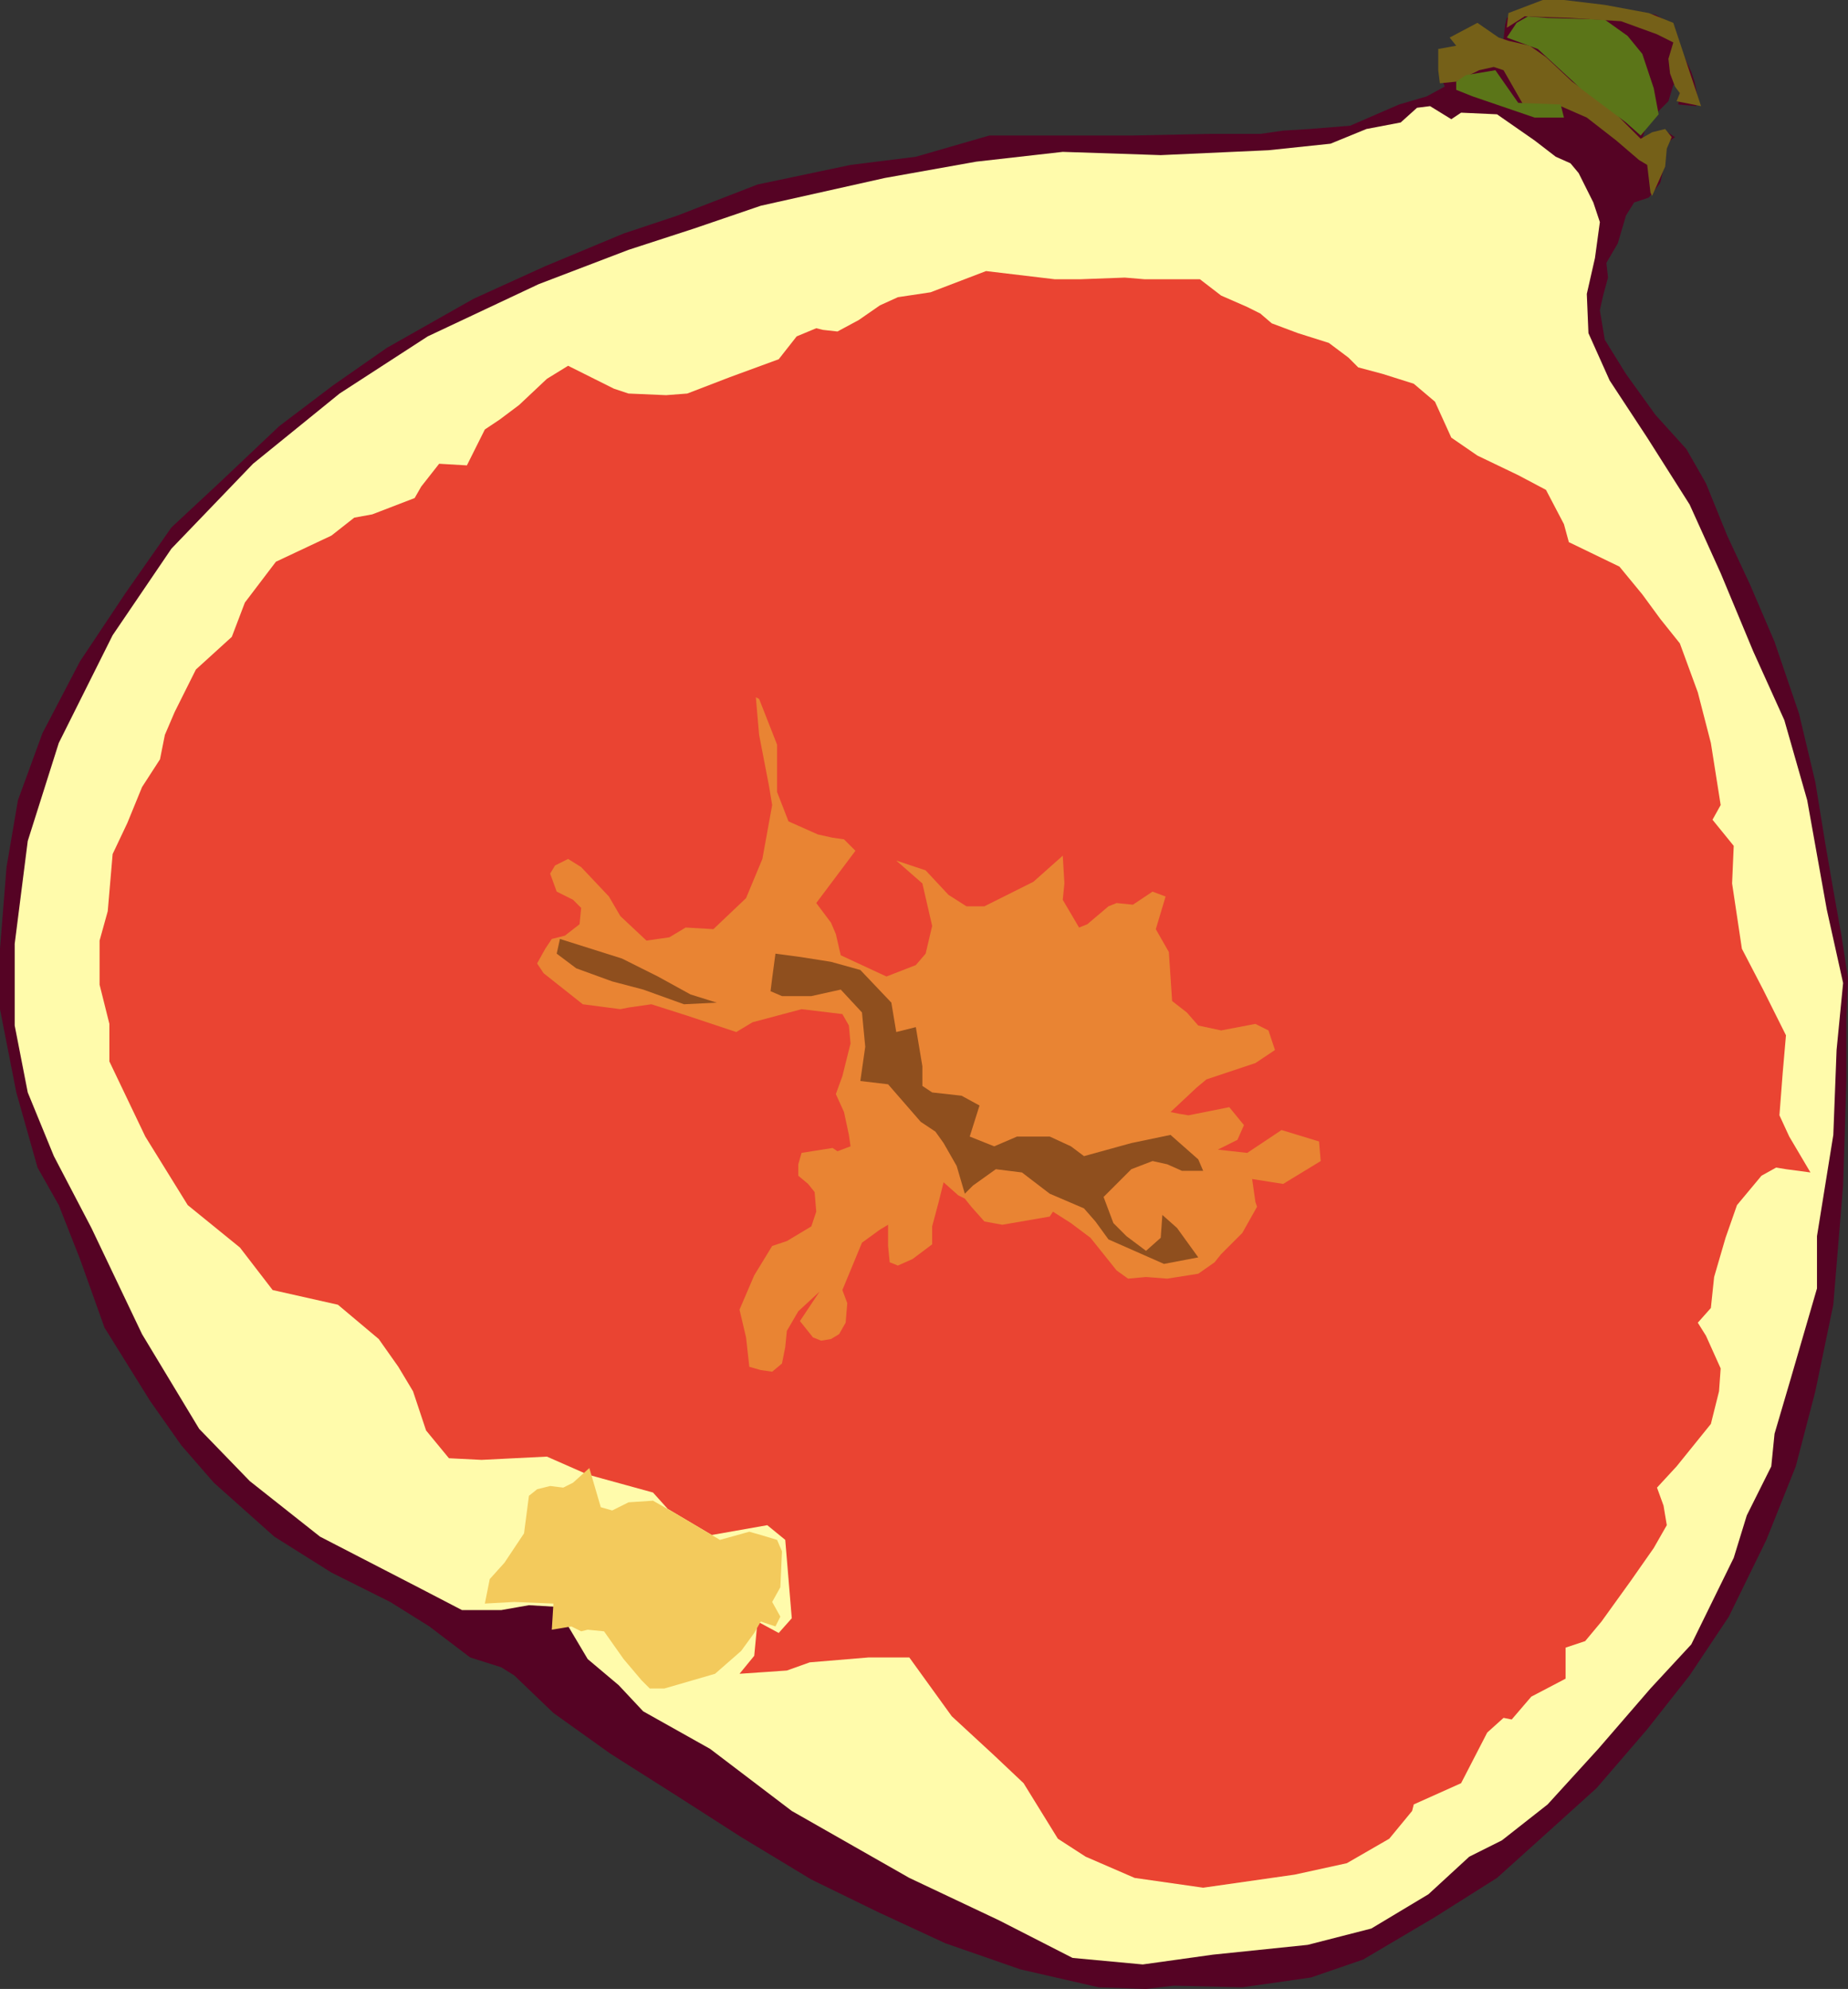
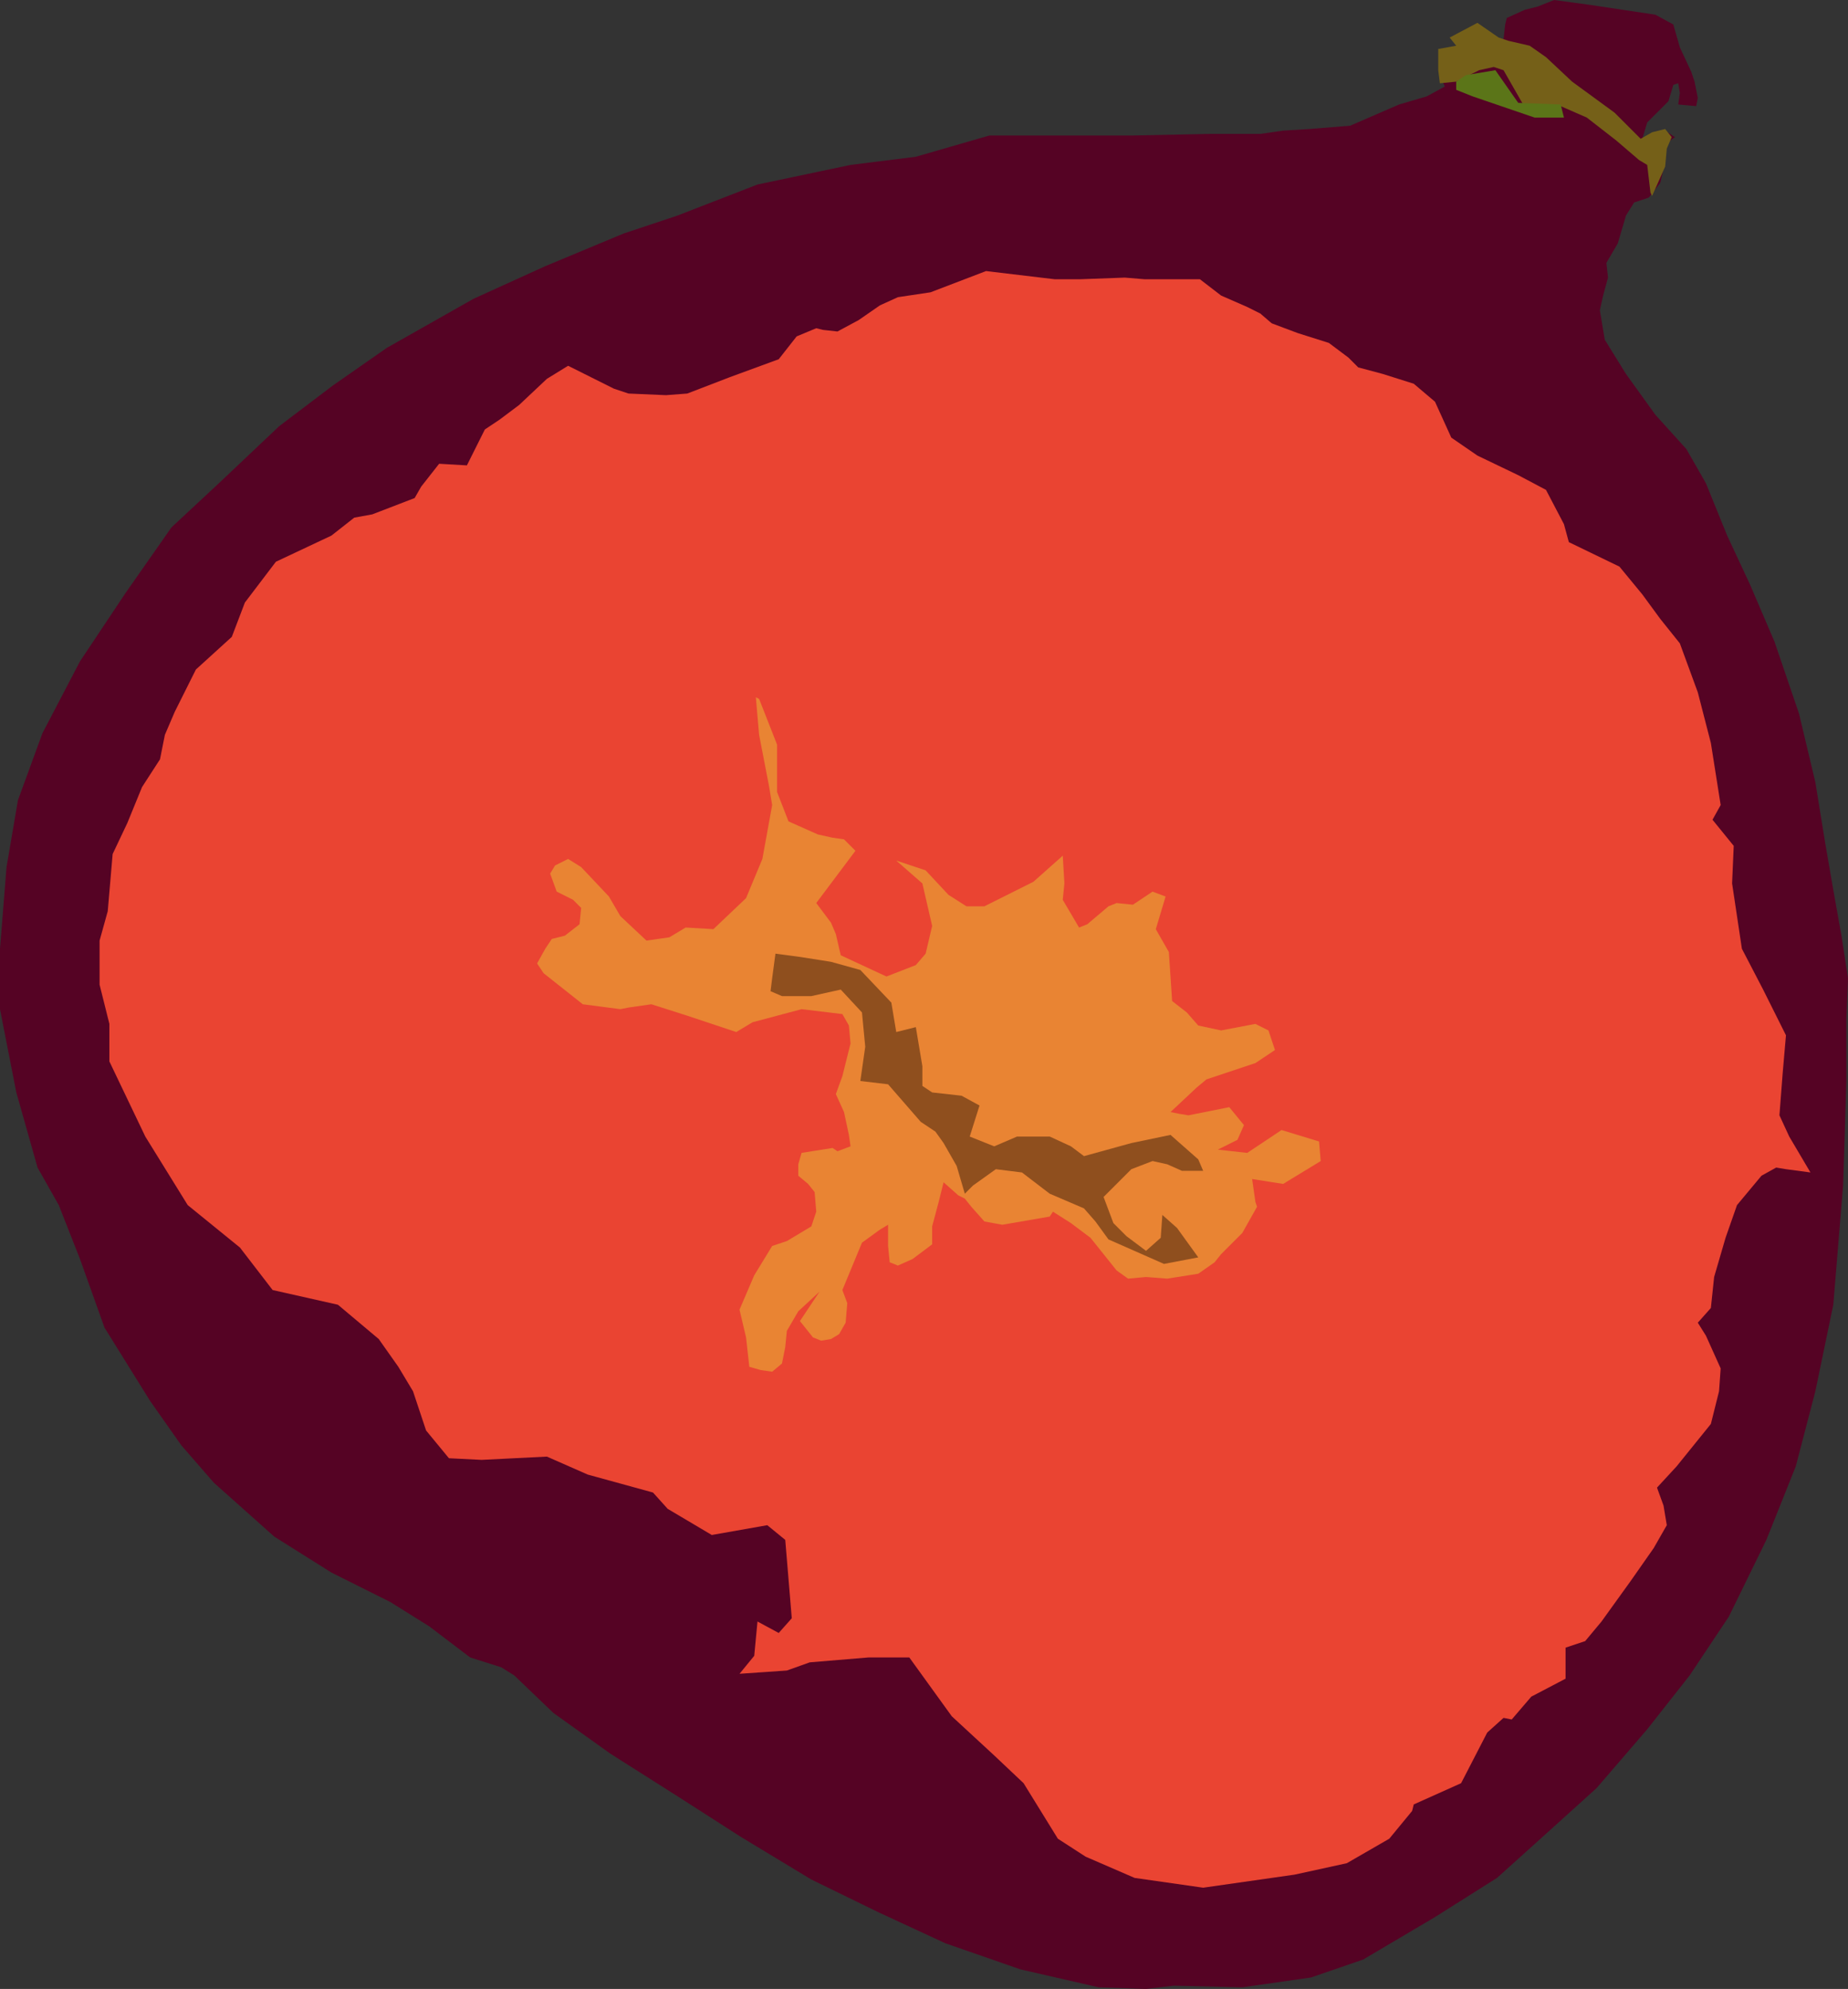
<svg xmlns="http://www.w3.org/2000/svg" xmlns:ns1="http://www.inkscape.org/namespaces/inkscape" xmlns:ns2="http://sodipodi.sourceforge.net/DTD/sodipodi-0.dtd" width="808.571" height="870" id="svg2" version="1.1" ns1:version="0.47pre4 r22446" ns2:docname="New document 1">
  <rect width="100%" height="100%" fill="#333333" stroke="none" />
  <defs id="defs4">
    <ns1:perspective ns2:type="inkscape:persp3d" ns1:vp_x="0 : 526.18109 : 1" ns1:vp_y="0 : 1000 : 0" ns1:vp_z="744.09448 : 526.18109 : 1" ns1:persp3d-origin="372.04724 : 350.78739 : 1" id="perspective10" />
    <ns1:perspective id="perspective2902" ns1:persp3d-origin="0.5 : 0.33333333 : 1" ns1:vp_z="1 : 0.5 : 1" ns1:vp_y="0 : 1000 : 0" ns1:vp_x="0 : 0.5 : 1" ns2:type="inkscape:persp3d" />
  </defs>
  <ns2:namedview id="base" pagecolor="#ffffff" bordercolor="#666666" borderopacity="1.0" ns1:pageopacity="0.0" ns1:pageshadow="2" ns1:zoom="0.4751216" ns1:cx="402.76153" ns1:cy="457.60966" ns1:document-units="px" ns1:current-layer="layer1" showgrid="false" ns1:window-width="1280" ns1:window-height="746" ns1:window-x="0" ns1:window-y="32" ns1:window-maximized="1" />
  <g ns1:label="Layer 1" ns1:groupmode="layer" id="layer1" transform="translate(30.714,-113.791)">
    <path style="fill:#550324;fill-opacity:1;stroke:none" d="m 530.714,170.934 11.429,-0.714 17.857,-1.429 21.429,-9.286 12.143,-3.571 7.857,-4.286 -2.143,-5 L 600,135.934 607.143,133.791 605,130.219 l 12.857,-4.286 5,4.286 4.286,0.714 0.714,-6.429 0.714,-2.857 7.857,-3.571 5.714,-1.429 7.143,-2.857 15.714,2.143 28.571,4.286 7.857,4.286 2.857,10 5,10.714 1.429,4.286 1.429,7.143 -0.714,3.571 -7.857,-0.714 0.714,-5 -0.714,-4.286 -2.143,0.714 -2.143,7.143 -9.286,9.286 -2.143,7.143 1.429,3.571 3.571,-5 5,-2.143 4.286,2.857 -5,3.571 0.714,7.143 -2.143,9.286 -5,6.429 -6.429,2.143 -3.571,5.714 -3.571,12.143 -5,8.571 0.714,6.429 -2.143,7.857 -1.429,6.429 2.143,12.857 9.286,15 12.857,17.857 13.571,15 8.571,15 9.286,22.857 10,21.429 10.714,25 10.714,31.429 7.143,30 4.286,26.429 3.571,20.714 3.571,20 2.857,18.571 -0.714,17.857 0,27.143 -0.714,23.571 -0.714,22.143 -4.286,52.143 -7.857,37.857 L 755,755.219 742.143,787.362 725.714,820.934 708.571,846.648 690,870.219 l -22.143,25.714 -22.143,20 -21.429,19.286 -27.143,17.143 -31.429,18.571 -22.857,7.857 -30,4.286 -30,-0.714 -12.143,1.429 L 450,983.076 l -34.286,-7.857 -32.857,-11.429 -29.286,-13.571 -29.286,-14.286 -30.714,-18.571 -27.857,-17.857 -29.286,-18.571 -25,-17.857 -17.143,-16.429 -5.714,-3.571 L 175,838.791 157.143,825.219 140,814.505 114.286,801.648 89.286,785.934 62.857,762.362 48.571,745.934 35,726.648 15,694.505 4.286,664.505 -5,640.934 l -9.286,-16.429 -9.286,-32.857 -7.143,-36.429 0,-26.429 2.857,-35.714 5,-29.286 10.714,-29.286 16.429,-31.429 20,-30 20,-28.571 L 65,325.219 l 26.429,-25 L 115,282.362 l 23.571,-16.429 37.857,-21.429 31.429,-14.286 34.286,-14.286 23.571,-7.857 35,-13.571 40.714,-8.571 28.571,-3.571 32.143,-9.286 25,0 37.143,0 34.286,-0.714 22.143,0 10,-1.429 z" id="path2908" />
    <path style="fill:#756018;fill-opacity:1;stroke:none" d="m 606.429,149.505 10,-5 6.429,-1.429 4.286,1.429 8.571,15 16.429,0.714 11.429,5 12.857,10 10,8.571 3.571,2.143 1.429,12.143 0.714,1.429 5.714,-12.857 0.714,-7.857 2.143,-5 -2.857,-3.571 -5.714,1.429 -5,2.857 -11.429,-11.429 -18.571,-13.571 -11.429,-10.714 -7.143,-5 -9.286,-2.143 -4.286,-1.429 -9.286,-6.429 -12.143,6.429 2.857,3.571 -7.857,1.429 0,9.286 0.714,5.714 7.143,-0.714 z" id="path2910" />
    <path style="fill:#5b7518;fill-opacity:1;stroke:none" d="m 606.429,153.076 7.143,2.857 27.143,9.286 12.857,0 -1.429,-5.714 -18.571,-0.714 -10,-14.286 -12.857,2.143 -4.286,2.857 0,3.571 z" id="path2912" />
-     <path style="fill:#5b7518;fill-opacity:1;stroke:none" d="m 628.571,130.219 13.571,5 18.571,17.143 20,15 6.429,5.714 7.857,-9.286 -2.143,-11.429 -5,-15 -6.429,-7.857 -10,-7.143 -25,-0.714 -8.571,-0.714 -5,2.857 -4.286,6.429 z" id="path2914" />
-     <path style="fill:#756018;fill-opacity:1;stroke:none" d="m 628.571,125.934 7.857,-5 20,0.714 22.143,1.429 15.714,5.714 7.143,3.571 -2.143,7.143 0.714,6.429 2.143,5.714 2.143,2.857 -1.429,3.571 10.714,2.143 -6.429,-19.286 -5.714,-17.143 -10.714,-4.286 -19.286,-3.571 -17.857,-2.143 -9.286,0 -15,5.714 -0.714,6.429 z" id="path2916" />
-     <path style="fill:#fffbab;fill-opacity:1;stroke:none" d="m 567.143,170.219 15,-2.857 7.143,-6.429 5.714,-0.714 9.286,5.714 4.286,-2.857 15.714,0.714 16.429,11.429 9.286,7.143 6.429,2.857 3.571,4.286 6.429,12.857 2.857,8.571 -2.143,15.714 -3.571,15.714 0.714,17.143 9.286,20.714 16.429,25 18.571,29.286 13.571,30 14.286,34.286 13.571,30 10,35 8.571,47.857 7.143,32.143 -2.857,29.286 -1.429,37.143 -7.143,44.286 0,22.857 -11.429,39.286 -7.143,24.286 -1.429,14.286 -10.714,21.429 -5.714,18.571 -18.571,37.857 -17.857,19.286 -22.857,26.429 -22.143,24.286 -20,15.714 -14.286,7.143 -17.857,16.429 -25,15 -27.857,7.143 L 500,968.791 469.286,973.076 438.571,970.219 406.429,953.791 367.143,935.219 315.714,905.934 280,878.791 250.714,862.362 240,850.934 226.429,839.505 212.857,816.648 l -12.143,-0.714 -12.143,2.143 -17.143,0 -17.857,-9.286 -44.286,-22.857 -30.714,-24.286 -22.143,-22.857 -25,-41.429 L 9.286,650.934 -7.143,619.505 -18.571,591.648 l -5.714,-29.286 0,-35.714 5.714,-45 L -5,438.791 18.571,391.648 44.286,353.791 80,316.648 l 37.857,-30.714 38.571,-25 L 205,238.076 l 39.286,-15 28.571,-9.286 29.286,-10 54.286,-12.143 40,-7.143 37.857,-4.286 42.857,1.429 47.143,-2.143 27.143,-2.857 15.714,-6.429 z" id="path2918" />
    <path style="fill:#ea4432;fill-opacity:1;stroke:none" d="m 217.857,273.791 20,10 6.429,2.143 16.429,0.714 L 270,285.934 288.571,278.791 310,270.934 l 7.857,-10 8.571,-3.571 2.857,0.714 6.429,0.714 9.286,-5 9.286,-6.429 7.857,-3.571 14.286,-2.143 24.286,-9.286 30,3.571 11.429,0 19.286,-0.714 8.571,0.714 24.286,0 9.286,7.143 11.429,5 5.714,2.857 5,4.286 11.429,4.286 13.571,4.286 8.571,6.429 4.286,4.286 10.714,2.857 13.571,4.286 9.286,7.857 7.143,15.714 11.429,7.857 17.857,8.571 12.143,6.429 7.857,15 2.143,7.857 22.143,10.714 10,12.143 7.857,10.714 8.571,10.714 7.857,21.429 5.714,22.143 4.286,27.143 -3.571,6.429 9.286,11.429 -0.714,16.429 4.286,28.571 9.286,17.857 10,20 -1.429,16.429 -1.429,18.571 4.286,9.286 9.286,15.714 -10.714,-1.429 -4.286,-0.714 -6.429,3.571 -10.714,12.857 -5,14.286 -5,17.143 -1.429,13.571 -5.714,6.429 3.571,5.714 6.429,14.286 -0.714,10 -3.571,14.286 -15,18.571 -8.571,9.286 2.857,7.857 1.429,8.571 -5.714,10 -10,14.286 L 670,823.076 l -7.143,8.571 -8.571,2.857 0,13.571 -15,7.857 -8.571,10 -3.571,-0.714 -7.143,6.429 -11.429,22.143 -20.714,9.286 -0.714,2.857 -10,12.143 -18.571,10.714 -22.857,5 -40,5.714 -30,-4.286 -21.429,-9.286 -12.143,-7.857 -15,-24.286 -12.857,-12.143 -18.571,-17.143 -18.571,-25.714 -17.857,0 -25.714,2.143 -10,3.571 -20.714,1.429 6.429,-7.857 1.429,-15 9.286,5 5.714,-6.429 -2.857,-34.286 L 305,780.934 280.714,785.219 261.429,773.791 255,766.648 226.429,758.791 208.571,750.934 180,752.362 l -14.286,-0.714 -10,-12.143 L 150,722.362 143.571,711.648 135,699.505 l -17.857,-15 -28.571,-6.429 -14.286,-18.571 -22.857,-18.571 -18.571,-30 -15.714,-32.857 0,-16.429 -4.286,-17.143 0,-19.286 3.571,-12.857 2.143,-25 L 25,473.791 l 6.429,-15.714 7.857,-12.143 2.143,-10.714 4.286,-10 L 55,406.648 l 15.714,-14.286 5.714,-15 L 90,359.505 l 24.286,-11.429 10,-7.857 7.857,-1.429 18.571,-7.143 2.857,-5 7.857,-10 12.143,0.714 7.857,-15.714 6.429,-4.286 8.571,-6.429 12.143,-11.429 9.286,-5.714 z" id="path2920" />
-     <path style="fill:#f3ca5c;fill-opacity:1;stroke:none" d="m 181.429,815.219 2.143,-10.714 6.429,-7.143 8.571,-12.857 2.143,-16.429 3.571,-2.857 5.714,-1.429 5.714,0.714 4.286,-2.143 7.143,-6.429 5,17.143 5,1.429 7.143,-3.571 10.714,-0.714 10,5.714 19.286,11.429 12.857,-3.571 5,1.429 7.143,2.143 2.143,5 -0.714,15.714 -3.571,6.429 3.571,6.429 -2.143,4.286 -6.429,-2.143 -2.857,5 -5.714,7.857 -11.429,10 -22.143,6.429 -6.429,0 -3.571,-3.571 -7.857,-9.286 -8.571,-12.143 -7.143,-0.714 -2.857,0.714 -4.286,-2.143 -8.571,1.429 0.714,-11.429 -17.143,-0.714 -12.857,0.714 z" id="path2922" />
    <path style="opacity:0.642;fill:#e8a934;fill-opacity:1;stroke:none" d="m 216.429,523.076 -5.714,1.429 -2.857,4.286 -3.571,6.429 2.857,4.286 17.143,13.571 16.429,2.143 3.571,-0.714 10,-1.429 15.714,5 21.429,7.143 7.143,-4.286 21.429,-5.714 17.857,2.143 2.857,5 0.714,7.857 -3.571,14.286 -2.857,7.857 3.571,7.857 2.143,10 0.714,5 -5.714,2.143 -2.143,-1.429 -13.571,2.143 -1.429,5 0,5 4.286,3.571 2.857,3.571 0.714,8.571 -2.143,6.429 -10.714,6.429 -6.429,2.143 -7.857,12.857 -6.429,15 2.857,12.143 1.429,12.857 5,1.429 5,0.714 4.286,-3.571 1.429,-7.143 0.714,-7.143 5,-8.571 9.286,-8.571 -8.571,12.857 5.714,7.143 3.571,1.429 4.286,-0.714 3.571,-2.143 2.857,-5 0.714,-8.571 -2.143,-5.714 8.571,-20.714 7.857,-5.714 3.571,-2.143 0,9.286 0.714,7.143 3.571,1.429 6.429,-2.857 8.571,-6.429 0,-7.857 2.857,-10.714 2.143,-8.571 6.429,5.714 2.857,1.429 2.857,3.571 5.714,6.429 7.857,1.429 20.714,-3.571 1.429,-2.143 7.857,5 8.571,6.429 11.429,14.286 5,3.571 7.857,-0.714 9.286,0.714 13.571,-2.143 7.143,-5 2.857,-3.571 9.286,-9.286 6.429,-11.429 -0.714,-2.143 -1.429,-10 13.571,2.143 16.429,-10 -0.714,-8.571 -16.429,-5 -15,10 -12.857,-1.429 8.571,-4.286 2.857,-6.429 -6.429,-7.857 -17.857,3.571 -4.286,-0.714 -3.571,-0.714 11.429,-10.714 4.286,-3.571 21.429,-7.143 8.571,-5.714 -2.857,-8.571 -5.714,-2.857 -15,2.857 -10,-2.143 -5,-5.714 -6.429,-5 -1.429,-21.429 -5.714,-10 4.286,-14.286 -5.714,-2.143 -8.571,5.714 -7.143,-0.714 -3.571,1.429 -9.286,7.857 -3.571,1.429 -7.143,-12.143 L 435,500.219 434.286,488.076 421.429,499.505 400,510.219 l -7.857,0 -7.857,-5 -10,-10.714 -12.857,-4.286 11.429,10 4.286,18.571 -2.857,12.143 -4.286,5 -12.857,5 -20,-9.286 -2.143,-9.286 -2.143,-5 -6.429,-8.571 17.143,-22.857 -5,-5 -5,-0.714 -6.429,-1.429 -12.857,-5.714 -5,-12.857 0,-20.714 -7.857,-20 -1.429,-0.714 1.429,16.429 4.286,22.143 1.429,8.571 -4.286,23.571 -7.143,17.143 -14.286,13.571 -12.143,-0.714 -7.143,4.286 -10,1.429 -11.429,-10.714 -5,-8.571 -12.143,-12.857 -5.714,-3.571 -5.714,2.857 -2.143,3.571 2.857,7.857 7.143,3.571 3.571,3.571 -0.714,7.143 -6.429,5 z" id="path2924" />
-     <path style="opacity:0.405;fill:#0c0000;fill-opacity:1;stroke:none" d="m 214.286,524.505 27.143,8.571 15.714,7.857 14.286,7.857 11.429,3.571 -14.286,0.714 -17.857,-6.429 -13.571,-3.571 -15.714,-5.714 -8.571,-6.429 1.429,-6.429 z" id="path2926" />
    <path style="opacity:0.405;fill:#0c0000;fill-opacity:1;stroke:none" d="m 308.571,530.934 -1.429,10.714 -0.714,5.714 5,2.143 12.857,0 12.857,-2.857 9.286,10 1.429,15 -2.143,15 12.143,1.429 14.286,16.429 6.429,4.286 3.571,5 5.714,10 3.571,12.143 3.571,-3.571 10,-7.143 11.429,1.429 12.143,9.286 15,6.429 5,5.714 5.714,7.857 24.286,10.714 15,-2.857 -9.286,-12.857 -6.429,-5.714 -0.714,10 -6.429,5.714 -8.571,-6.429 -5.714,-5.714 -4.286,-11.429 6.429,-6.429 5.714,-5.714 9.286,-3.571 6.429,1.429 6.429,2.857 9.286,0 -2.143,-5 -12.143,-10.714 -17.143,3.571 -20.714,5.714 -5.714,-4.286 -9.286,-4.286 -5.714,0 -8.571,0 -10,4.286 -10.714,-4.286 4.286,-13.571 -7.857,-4.286 -12.857,-1.429 -4.286,-2.857 0,-8.571 L 370,563.076 l -8.571,2.143 -2.143,-12.857 -13.571,-14.286 -12.857,-3.571 -13.571,-2.143 -10.714,-1.429 z" id="path2928" />
  </g>
</svg>